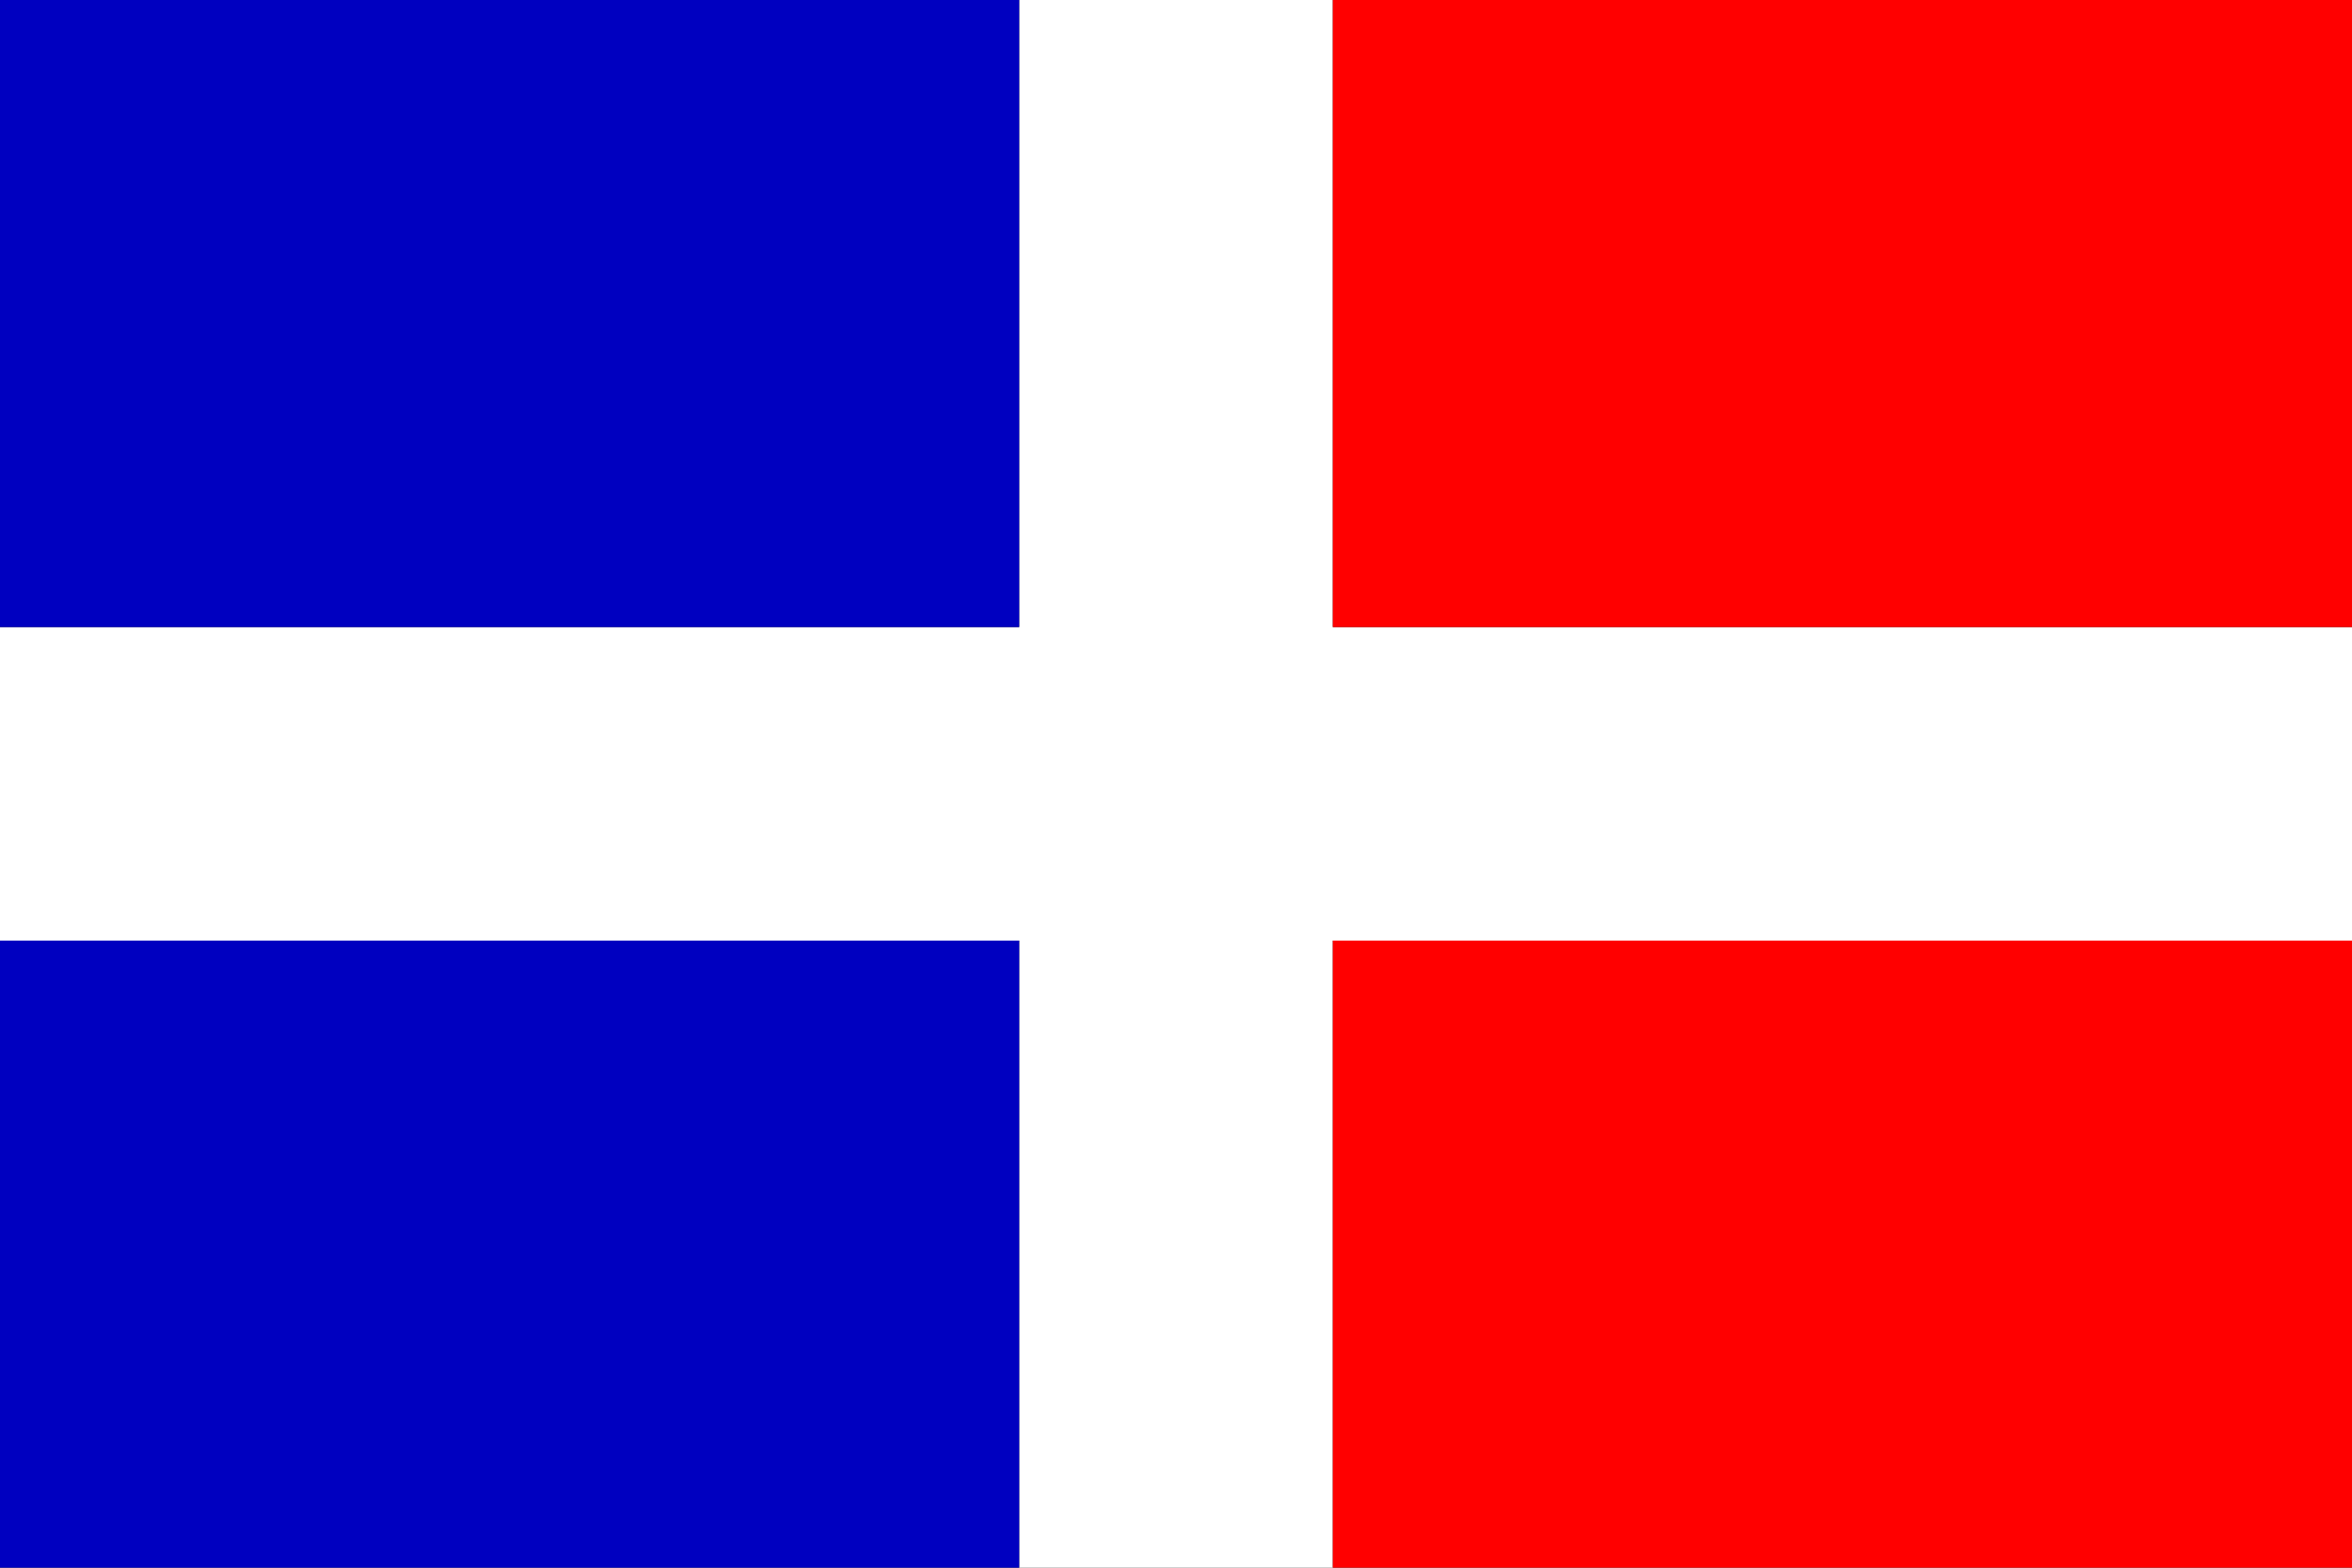
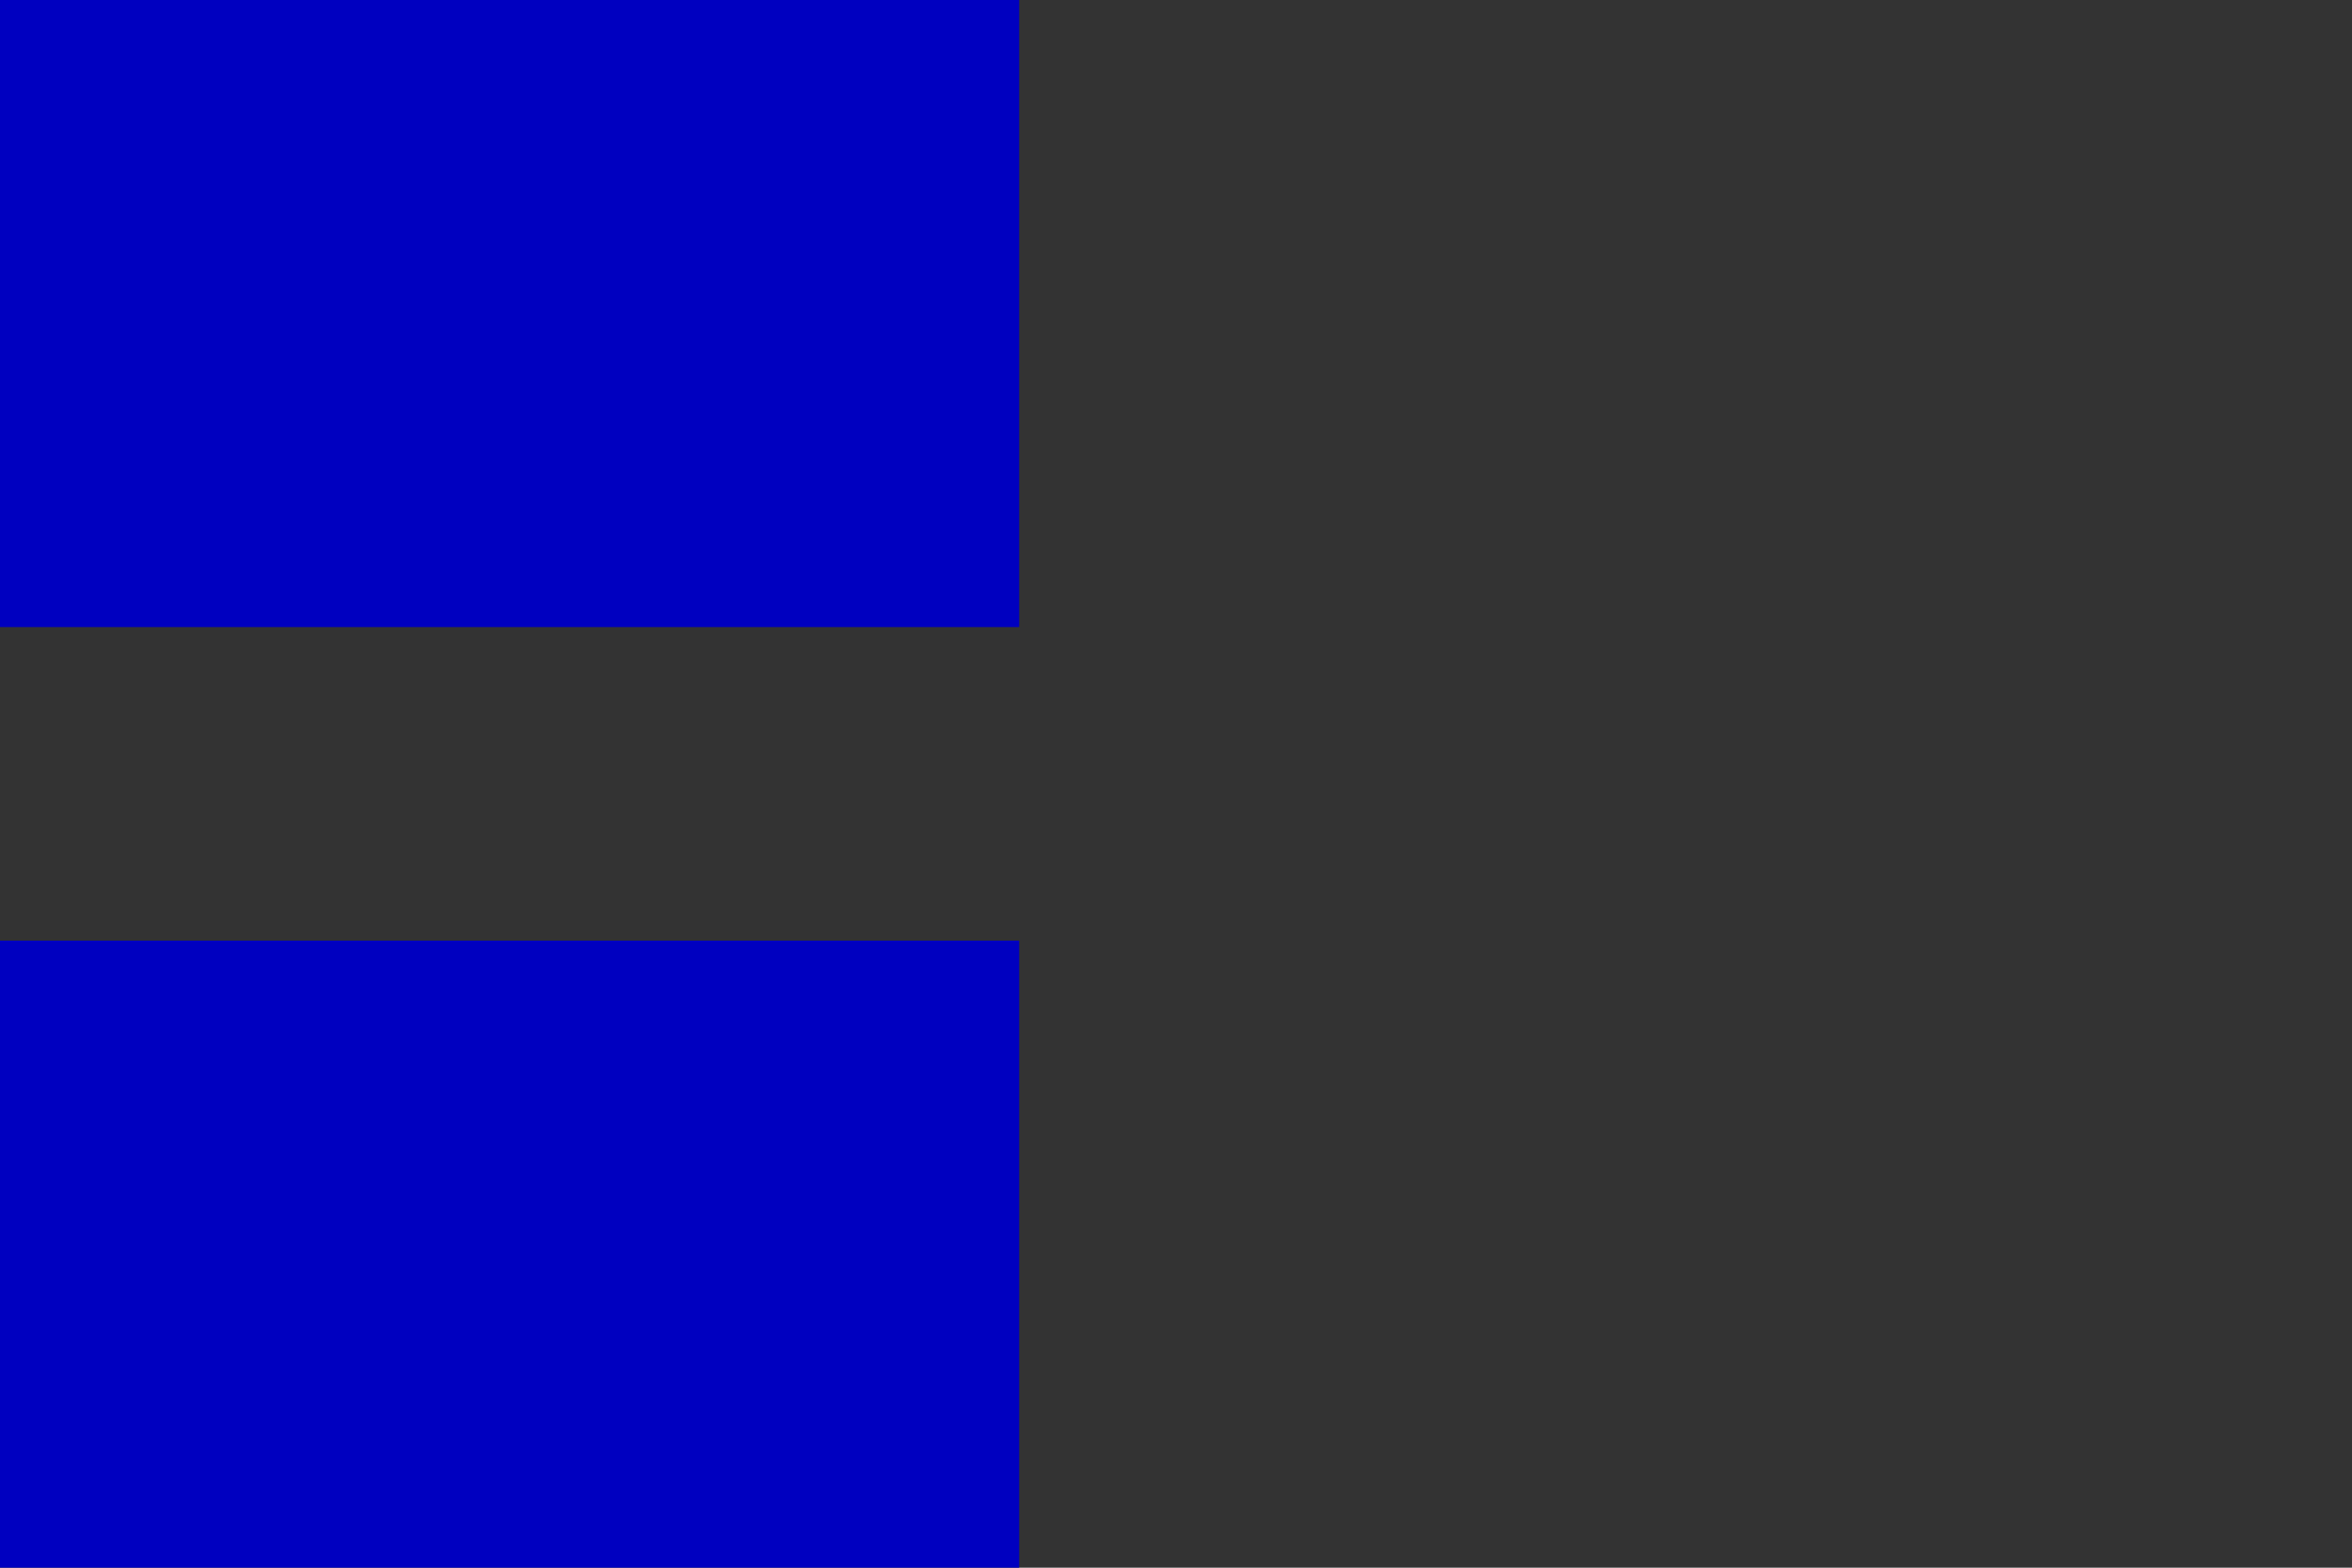
<svg xmlns="http://www.w3.org/2000/svg" xmlns:ns1="http://sodipodi.sourceforge.net/DTD/sodipodi-0.dtd" xmlns:ns2="http://www.inkscape.org/namespaces/inkscape" width="600" height="400" id="svg2" ns1:version="0.32" ns2:version="0.46" version="1.0" ns1:docname="Drapeau_de_la_France.svg" ns2:output_extension="org.inkscape.output.svg.inkscape">
  <rect width="100%" height="100%" fill="#333333" stroke="none" />
  <defs id="defs4" />
  <ns1:namedview id="base" pagecolor="#ffffff" bordercolor="#666666" borderopacity="1.0" ns2:pageopacity="0.0" ns2:pageshadow="2" ns2:zoom="0.18944549" ns2:cx="-328.31971" ns2:cy="220.29169" ns2:document-units="px" ns2:current-layer="layer1" showgrid="true" ns2:window-width="945" ns2:window-height="669" ns2:window-x="495" ns2:window-y="32" objecttolerance="10" gridtolerance="10" guidetolerance="10">
    <ns2:grid type="xygrid" id="grid2383" visible="true" enabled="false" />
  </ns1:namedview>
  <g ns2:label="Calque 1" ns2:groupmode="layer" id="layer1">
-     <path style="fill:#ffffff;fill-opacity:1;fill-rule:evenodd;stroke:none;stroke-width:0.5;stroke-linecap:round;stroke-linejoin:round;stroke-miterlimit:4;stroke-dashoffset:0;stroke-opacity:1" d="M 0,160 L 260,160 L 260,0 L 340,0 L 340,160 L 600,160 L 600,240 L 340,240 L 340,400 L 260,400 L 260,240 L 1.1368684e-13,240 L 0,160 z" id="rect2385" ns1:nodetypes="ccccccccccccc" />
    <path ns1:nodetypes="ccccc" id="path2381" d="M 0,160 L 260,160 L 260,0 L 1.1368684e-13,0 L 0,160 z" style="fill:#0000c0;fill-opacity:1;fill-rule:evenodd;stroke:none;stroke-width:0.5;stroke-linecap:round;stroke-linejoin:round;stroke-miterlimit:4;stroke-dashoffset:0;stroke-opacity:1" />
-     <path style="fill:#ff0000;fill-opacity:1;fill-rule:evenodd;stroke:none;stroke-width:0.5;stroke-linecap:round;stroke-linejoin:round;stroke-miterlimit:4;stroke-dashoffset:0;stroke-opacity:1" d="M 340,160 L 600,160 L 600,0 L 340,0 L 340,160 z" id="path2382" ns1:nodetypes="ccccc" />
    <path style="fill:#0000c0;fill-opacity:1;fill-rule:evenodd;stroke:none;stroke-width:0.5;stroke-linecap:round;stroke-linejoin:round;stroke-miterlimit:4;stroke-dashoffset:0;stroke-opacity:1" d="M 0,400 L 260,400 L 260,240 L 1.1368684e-13,240 L 0,400 z" id="path2383" ns1:nodetypes="ccccc" />
-     <path ns1:nodetypes="ccccc" id="path2384" d="M 340,400 L 600,400 L 600,240 L 340,240 L 340,400 z" style="fill:#ff0000;fill-opacity:1;fill-rule:evenodd;stroke:none;stroke-width:0.5;stroke-linecap:round;stroke-linejoin:round;stroke-miterlimit:4;stroke-dashoffset:0;stroke-opacity:1" />
    <g id="g2450" transform="matrix(1.025,0,0,1.025,-766.785,-256.737)">
      <g id="g2392" transform="matrix(0.274,0,0,0.274,170.556,170.84)" />
    </g>
    <g id="g2393" />
    <g id="g2398" transform="matrix(1.07,0,0,1.07,693.076,77.883)" style="fill:#ffbf00;fill-opacity:1;stroke:#ff7f00;stroke-opacity:1" />
    <g style="fill:#ffbf00;fill-opacity:1;stroke:#ff7f00;stroke-opacity:1" transform="matrix(1.07,0,0,1.07,1033.076,77.883)" id="g2397" />
    <g style="fill:#ffbf00;fill-opacity:1;stroke:#ff7f00;stroke-opacity:1" transform="matrix(1.07,0,0,1.07,693.076,317.882)" id="g2400" />
    <g id="g2407" transform="matrix(1.07,0,0,1.07,1033.076,317.882)" style="fill:#ffbf00;fill-opacity:1;stroke:#ff7f00;stroke-opacity:1" />
    <g id="g2856" transform="matrix(1.6,0,0,1.6,-180.329,-322.801)">
      <g id="g2858" transform="matrix(1.25,0,0,1.25,-75.051,-56.688)" />
    </g>
  </g>
</svg>